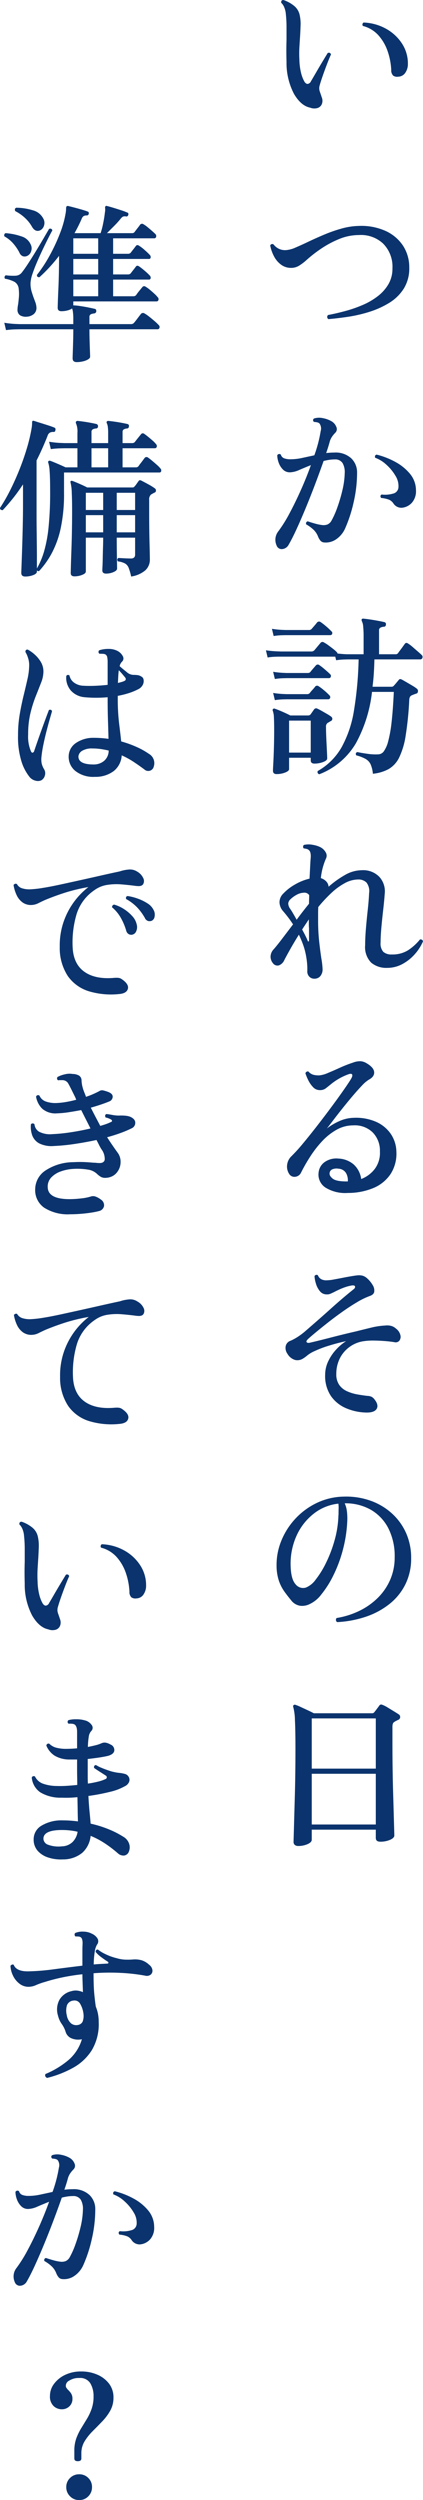
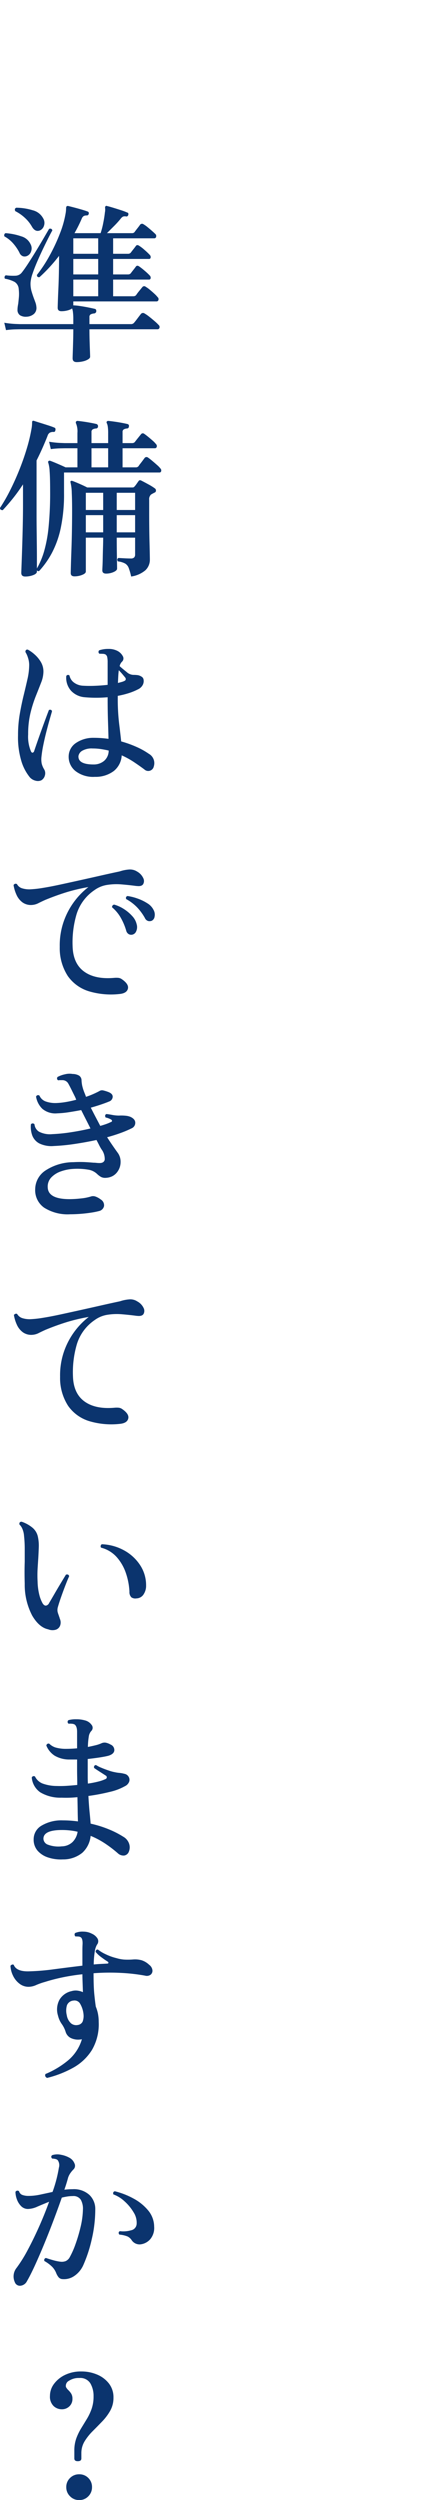
<svg xmlns="http://www.w3.org/2000/svg" width="98.56" height="581.6" viewBox="0 0 98.56 581.6">
  <g id="グループ_12124" data-name="グループ 12124" transform="translate(-1770.92 -781.8)">
-     <path id="パス_7420" data-name="パス 7420" d="M-7.84-2.16q-2.12-.44-3.74-3.2a15.469,15.469,0,0,1-1.74-7.44q-.04-1.4-.04-2.66t.04-2.42v-3.08a27.52,27.52,0,0,0-.16-2.96,5.036,5.036,0,0,0-.38-1.6,3.016,3.016,0,0,0-.7-1.04q-.08-.64.52-.64a7.964,7.964,0,0,1,2.46,1.34,3.746,3.746,0,0,1,1.34,2.22,9.52,9.52,0,0,1,.2,2.32q-.04,1.2-.12,2.6-.08,1.16-.16,2.5a26.978,26.978,0,0,0,0,2.94,13.958,13.958,0,0,0,.44,3.24,7.743,7.743,0,0,0,.76,1.88q.36.52.76.48a1.013,1.013,0,0,0,.72-.6q.48-.8,1.22-2.08t1.5-2.54q.76-1.26,1.2-1.98.6-.2.76.36-.32.68-.84,2.02T-4.82-9.74q-.5,1.42-.78,2.42a2.384,2.384,0,0,0-.06,1.08,6.207,6.207,0,0,0,.26.8,2.836,2.836,0,0,0,.12.36,2.28,2.28,0,0,1,.12.4,2.146,2.146,0,0,1,.12,1.56A1.619,1.619,0,0,1-6-2.1,2.669,2.669,0,0,1-7.84-2.16Zm20.56-7.2a1.618,1.618,0,0,1-1.18-.24,1.7,1.7,0,0,1-.46-1.32,15.662,15.662,0,0,0-.86-4.42A10.773,10.773,0,0,0,8.08-19a7.288,7.288,0,0,0-3.6-2.16.484.484,0,0,1-.1-.44.559.559,0,0,1,.26-.36,11.6,11.6,0,0,1,5.14,1.4,10.446,10.446,0,0,1,3.76,3.42,8.456,8.456,0,0,1,1.42,4.78,3.555,3.555,0,0,1-.52,1.96A2.032,2.032,0,0,1,12.72-9.36ZM-3.56,47.04a.6.6,0,0,1-.08-.96q1.92-.36,4-.92a30.12,30.12,0,0,0,4.04-1.4,16.22,16.22,0,0,0,3.52-2.04,9.754,9.754,0,0,0,2.5-2.8,7.128,7.128,0,0,0,.94-3.68A7.621,7.621,0,0,0,9.2,29.48a7.526,7.526,0,0,0-5.64-2,12.1,12.1,0,0,0-4.7.96,23.185,23.185,0,0,0-4.22,2.28A30.682,30.682,0,0,0-8.6,33.24a11.935,11.935,0,0,1-1.88,1.42,3.545,3.545,0,0,1-1.8.46,3.821,3.821,0,0,1-2.3-.74,5.568,5.568,0,0,1-1.66-1.96,8.89,8.89,0,0,1-.88-2.5.5.5,0,0,1,.8-.24,3.322,3.322,0,0,0,3.12,1.28,6.706,6.706,0,0,0,2.04-.6q1.32-.56,3.04-1.38t3.68-1.64A33.475,33.475,0,0,1-.46,25.96a15.969,15.969,0,0,1,3.94-.6,13.77,13.77,0,0,1,6.36,1.2,9.617,9.617,0,0,1,4.04,3.48,9.185,9.185,0,0,1,1.4,5.04,8.864,8.864,0,0,1-1.3,4.9,10.512,10.512,0,0,1-3.44,3.32,20.752,20.752,0,0,1-4.66,2.08,32.87,32.87,0,0,1-5,1.14Q-1.6,46.88-3.56,47.04ZM-15.64,99.68a3.188,3.188,0,0,1,.44-3.32,32.261,32.261,0,0,0,2.6-4.18q1.36-2.54,2.66-5.46T-7.64,81q-1.48.6-2.74,1.14a5.639,5.639,0,0,1-2.14.54A2.217,2.217,0,0,1-14.18,82a4.29,4.29,0,0,1-.98-1.6,5.157,5.157,0,0,1-.32-1.68.523.523,0,0,1,.84-.16,1.266,1.266,0,0,0,.78.86,4.157,4.157,0,0,0,1.46.22,12.793,12.793,0,0,0,2.68-.3l2.88-.62a31.278,31.278,0,0,0,1.48-5.64,2.026,2.026,0,0,0-.28-1.76,1.147,1.147,0,0,0-.6-.28,3.559,3.559,0,0,0-.68-.08q-.44-.44,0-.8a3.937,3.937,0,0,1,2.1-.08,6.263,6.263,0,0,1,1.98.72,2.587,2.587,0,0,1,1.12,1.3,1.189,1.189,0,0,1-.24,1.38,6.312,6.312,0,0,0-.72.86,4.321,4.321,0,0,0-.52,1.02q-.16.6-.38,1.32t-.5,1.52a15.466,15.466,0,0,1,1.92-.12,5.354,5.354,0,0,1,3.92,1.34,4.5,4.5,0,0,1,1.36,3.34,30.635,30.635,0,0,1-.8,6.88A32.149,32.149,0,0,1,.36,95.68a5.987,5.987,0,0,1-2.12,2.58A4.227,4.227,0,0,1-4.48,99a1.288,1.288,0,0,1-.92-.4A3.687,3.687,0,0,1-6,97.56a4.408,4.408,0,0,0-.94-1.44A8.427,8.427,0,0,0-8.72,94.8a.485.485,0,0,1,.36-.72q.68.24,1.68.52a10.714,10.714,0,0,0,1.8.36,2.6,2.6,0,0,0,1.12-.16,2.063,2.063,0,0,0,.96-.96,19.732,19.732,0,0,0,1.32-3,36.165,36.165,0,0,0,1.18-4,19.127,19.127,0,0,0,.54-3.96,4.289,4.289,0,0,0-.48-2.32,2,2,0,0,0-1.88-.88,8.28,8.28,0,0,0-1.28.1q-.64.1-1.28.26-.84,2.4-1.88,5.16t-2.16,5.48q-1.12,2.72-2.18,5.04t-1.9,3.76a1.91,1.91,0,0,1-1.52,1.06A1.26,1.26,0,0,1-15.64,99.68ZM13.6,90.92a2.217,2.217,0,0,1-2.04-1.04,2.44,2.44,0,0,0-.96-.82,6.836,6.836,0,0,0-1.88-.42q-.36-.52.12-.8a6.549,6.549,0,0,0,2.62-.2,1.6,1.6,0,0,0,1.3-1.48,4.456,4.456,0,0,0-.7-2.68,10.855,10.855,0,0,0-2.1-2.56,7.853,7.853,0,0,0-2.64-1.64q-.16-.6.36-.72a17.938,17.938,0,0,1,4.36,1.7,11.46,11.46,0,0,1,3.42,2.78,5.961,5.961,0,0,1,1.38,3.76,4.075,4.075,0,0,1-.9,2.9A3.571,3.571,0,0,1,13.6,90.92Zm-19.28,62a.526.526,0,0,1-.36-.76,14.692,14.692,0,0,0,5.56-5.54,26.256,26.256,0,0,0,2.88-8.56A84.613,84.613,0,0,0,3.48,126.2H1l-.86.02a14.857,14.857,0,0,0-1.9.18l-.2-.84h-13.1q-.54,0-1.28.04a10.606,10.606,0,0,0-1.38.16l-.4-1.68a24.076,24.076,0,0,0,2.48.24l1.08.04h7.04a.926.926,0,0,0,.68-.28l.72-.86.72-.86a.58.58,0,0,1,.84-.08,7.366,7.366,0,0,1,1,.64q.6.44,1.16.88a5.944,5.944,0,0,1,.8.72.461.461,0,0,1,.16.32q.48.04,1.14.1T1,125H4.64v-3.96a23.921,23.921,0,0,0-.1-2.52,3.173,3.173,0,0,0-.3-1.2.621.621,0,0,1-.04-.48.489.489,0,0,1,.44-.12q.48.04,1.44.18t1.92.32q.96.18,1.44.3a.474.474,0,0,1,.4.6.466.466,0,0,1-.52.48,2.25,2.25,0,0,0-.74.2.673.673,0,0,0-.34.68V125h3.8a.673.673,0,0,0,.64-.28q.16-.24.48-.66t.62-.84q.3-.42.42-.58.32-.52.88-.08a7.739,7.739,0,0,1,1.02.78l1.22,1.06q.6.52.84.76a.6.6,0,0,1,.18.68.48.48,0,0,1-.46.36H7.16q-.04,1.68-.14,3.26t-.3,3.1H11.2a.606.606,0,0,0,.48-.24q.2-.2.58-.66l.58-.7q.24-.32.68-.08.32.16,1.04.58t1.46.86a7.7,7.7,0,0,1,1.06.72.659.659,0,0,1,.22.64.514.514,0,0,1-.38.48,6.012,6.012,0,0,0-.58.2l-.5.2a1.068,1.068,0,0,0-.4.36,1.68,1.68,0,0,0-.16.68,75.407,75.407,0,0,1-.84,8.34,17.8,17.8,0,0,1-1.52,5.1,6.28,6.28,0,0,1-2.46,2.68A9.613,9.613,0,0,1,6.8,152.8a6.989,6.989,0,0,0-.54-2.22,2.856,2.856,0,0,0-1.18-1.24,9.069,9.069,0,0,0-2.16-.82q-.28-.56.24-.76a1.094,1.094,0,0,1,.24.04q.76.16,2.16.36a12.536,12.536,0,0,0,2.6.12,1.669,1.669,0,0,0,1.22-.74,7.172,7.172,0,0,0,1-2.34,29.573,29.573,0,0,0,.78-4.42q.32-2.78.52-7.02H6.6a32.393,32.393,0,0,1-3.76,11.96A16.924,16.924,0,0,1-5.68,152.92Zm-9.96-.04q-.84,0-.84-.8,0-.28.08-1.74t.14-3.56q.06-2.1.06-4.22,0-1.72-.06-2.84a4.829,4.829,0,0,0-.26-1.56.351.351,0,0,1,.08-.44.37.37,0,0,1,.44-.04q.6.2,1.7.68t1.86.88h4.16a.767.767,0,0,0,.56-.24l.84-1.2a.607.607,0,0,1,.8-.12q.36.16.96.5t1.22.7a10.121,10.121,0,0,1,.94.6.692.692,0,0,1,.32.56.594.594,0,0,1-.4.52q-.2.12-.36.22t-.32.18a1.029,1.029,0,0,0-.4.96q0,.72.04,1.84t.1,2.28q.06,1.16.1,2.06t.04,1.14q0,.48-.96.84a5.649,5.649,0,0,1-2,.36q-.88,0-.88-.76v-.6h-5.04v2.64q0,.44-.92.8A5.441,5.441,0,0,1-15.64,152.88Zm2.92-5h5.04v-7.44h-5.04Zm-3.6-27.12-.4-1.68a20.273,20.273,0,0,0,2.2.24l.92.04h5.48a.787.787,0,0,0,.64-.24q.24-.28.66-.76t.62-.76a.622.622,0,0,1,.84-.08,14.845,14.845,0,0,1,1.26.98,13.7,13.7,0,0,1,1.22,1.14.516.516,0,0,1,.2.6.44.44,0,0,1-.44.32H-13.6l-.84.02A14.792,14.792,0,0,0-16.32,120.76Zm.28,10-.4-1.68a20.275,20.275,0,0,0,2.2.24l.92.04H-8.4a.787.787,0,0,0,.64-.24q.2-.28.62-.76t.66-.76a.575.575,0,0,1,.8-.08,14.9,14.9,0,0,1,1.28,1q.8.68,1.24,1.12a.534.534,0,0,1,.16.6.44.44,0,0,1-.44.32h-9.88l-.84.02A14.8,14.8,0,0,0-16.04,130.76Zm0,4.92-.4-1.68a20.275,20.275,0,0,0,2.2.24l.92.04h4.76a.787.787,0,0,0,.64-.24,8.8,8.8,0,0,1,.64-.76,8.806,8.806,0,0,0,.64-.76.575.575,0,0,1,.8-.08,11.442,11.442,0,0,1,1.32,1,13.565,13.565,0,0,1,1.2,1.12.534.534,0,0,1,.16.6.44.44,0,0,1-.44.32h-9.72l-.84.02A14.8,14.8,0,0,0-16.04,135.68Zm9.24,64.8A1.612,1.612,0,0,1-8.02,200a1.718,1.718,0,0,1-.46-1.24,15.346,15.346,0,0,0-.1-2.34A20.013,20.013,0,0,0-9,194.08a16.309,16.309,0,0,0-.62-1.94q-.38-.98-.82-1.9-1.08,1.72-1.96,3.28t-1.44,2.64a2.221,2.221,0,0,1-1.26,1.22,1.283,1.283,0,0,1-1.38-.5,2.384,2.384,0,0,1-.56-1.56,2.562,2.562,0,0,1,.76-1.72q.8-.92,1.94-2.42l2.54-3.34q-.6-.92-1.2-1.7t-1.16-1.42a3.276,3.276,0,0,1-.8-2,2.837,2.837,0,0,1,.92-2.08,11.524,11.524,0,0,1,2.7-2.08,12.31,12.31,0,0,1,3.38-1.36q.08-1.52.14-2.7t.1-1.78q.2-1.68-.4-2.16a1.1,1.1,0,0,0-.54-.28,6.289,6.289,0,0,0-.66-.12.575.575,0,0,1-.14-.42.6.6,0,0,1,.18-.38,4.809,4.809,0,0,1,2.1-.02,6.08,6.08,0,0,1,1.82.58,3.069,3.069,0,0,1,1.16,1.14,1.515,1.515,0,0,1,.04,1.54,15.124,15.124,0,0,0-1.16,4.48,2.849,2.849,0,0,1,1.26.78,1.923,1.923,0,0,1,.54,1.22,22.937,22.937,0,0,1,3.84-2.74,7.948,7.948,0,0,1,3.92-1.1,5.228,5.228,0,0,1,4.1,1.58,5,5,0,0,1,1.22,3.94q-.12,1.68-.36,3.76t-.42,4.08q-.18,2-.18,3.48a2.9,2.9,0,0,0,.64,2.16,2.847,2.847,0,0,0,2,.6,6.8,6.8,0,0,0,3.76-.98,11.857,11.857,0,0,0,2.76-2.5.55.55,0,0,1,.72.44,10.943,10.943,0,0,1-1.88,2.94,10.4,10.4,0,0,1-2.9,2.32,7.394,7.394,0,0,1-3.58.9,5.461,5.461,0,0,1-3.72-1.22A5.141,5.141,0,0,1,5,192.68q0-1.72.18-3.86t.42-4.3q.24-2.16.32-3.96a3.217,3.217,0,0,0-.62-2.46,2.622,2.622,0,0,0-1.94-.7,6.57,6.57,0,0,0-3.12.86,15.09,15.09,0,0,0-3.14,2.3,33.916,33.916,0,0,0-3.02,3.24q-.04.76-.04,1.54v1.62a44.619,44.619,0,0,0,.26,4.96q.26,2.32.52,3.98a17.706,17.706,0,0,1,.26,2.3,2.409,2.409,0,0,1-.54,1.7A1.757,1.757,0,0,1-6.8,200.48Zm-4.16-13.72q1.32-1.8,2.88-3.72,0-.52.02-1t.02-1a1.334,1.334,0,0,0-1.32-.56,3.727,3.727,0,0,0-1.68.52,6.421,6.421,0,0,0-1.36,1,1.483,1.483,0,0,0-.52,1.02,2.278,2.278,0,0,0,.44,1.18q.28.4.68,1.08T-10.96,186.76Zm2.56,4.84q.08.28.2.22t.12-.3v-2.76q-.04-.48-.04-.96v-1.12l-.8,1.2q-.4.6-.76,1.16.44.8.78,1.48T-8.4,191.6ZM.96,250.32a8.72,8.72,0,0,1-5.22-1.26,3.6,3.6,0,0,1-1.58-3.54,3.365,3.365,0,0,1,1.4-2.38,4.73,4.73,0,0,1,3.24-.82,5.827,5.827,0,0,1,3.54,1.38,5.559,5.559,0,0,1,1.74,3.38,7.216,7.216,0,0,0,3.14-2.32,6.224,6.224,0,0,0,1.22-4.08,6.058,6.058,0,0,0-1.66-4.42,5.931,5.931,0,0,0-4.54-1.66,7.851,7.851,0,0,0-3.9,1.02A13.878,13.878,0,0,0-5,238.26a24.908,24.908,0,0,0-2.76,3.54,39.567,39.567,0,0,0-2.16,3.76,1.7,1.7,0,0,1-1.36,1,1.443,1.443,0,0,1-1.48-.76,3.111,3.111,0,0,1-.4-2.16,3.244,3.244,0,0,1,.96-1.84,38.618,38.618,0,0,0,2.74-3.02q1.58-1.9,3.32-4.14t3.34-4.4q1.6-2.16,2.8-3.88t1.68-2.52q.44-.72.3-1.04t-.78-.12a13.882,13.882,0,0,0-4.24,2.4q-.64.52-1.16.92a2.17,2.17,0,0,1-1.36.4,2.132,2.132,0,0,1-1.6-.72,6.38,6.38,0,0,1-1.12-1.64,12.163,12.163,0,0,1-.64-1.56.638.638,0,0,1,.28-.36.506.506,0,0,1,.44-.04,2.272,2.272,0,0,0,1.12.74,4.659,4.659,0,0,0,1.48.14,6.629,6.629,0,0,0,1.94-.56q1.26-.52,2.8-1.22A28.721,28.721,0,0,1,2.16,220a4.469,4.469,0,0,1,1.86-.32,3.19,3.19,0,0,1,1.34.48q1.64.96,1.74,2.02t-1.22,1.78a7.547,7.547,0,0,0-1.62,1.38q-1.02,1.06-2.22,2.48t-2.38,2.9q-1.18,1.48-2.12,2.72t-1.46,1.88a14.269,14.269,0,0,1,2.88-1.7,8.586,8.586,0,0,1,3.36-.78,11.706,11.706,0,0,1,5.2.92,8.168,8.168,0,0,1,3.44,2.8,7.626,7.626,0,0,1,1.32,4.16,8.725,8.725,0,0,1-1.34,5.18,8.94,8.94,0,0,1-3.98,3.26A15.324,15.324,0,0,1,.96,250.32Zm0-2.68a3.383,3.383,0,0,0-.4-1.92,2.152,2.152,0,0,0-1.76-1.04,2.586,2.586,0,0,0-1.44.14,1.051,1.051,0,0,0-.64.86q-.12.64.74,1.32T.96,247.64ZM5.08,301.4a12.518,12.518,0,0,1-4.52-1,8.2,8.2,0,0,1-3.52-2.82,8.3,8.3,0,0,1-1.36-4.94,7.3,7.3,0,0,1,.68-3.08,10.714,10.714,0,0,1,1.8-2.72,11.352,11.352,0,0,1,2.4-2.04q-1.92.4-3.98,1.04a24.727,24.727,0,0,0-3.38,1.28,7.491,7.491,0,0,0-1.68,1,7.284,7.284,0,0,1-1.12.8,2.389,2.389,0,0,1-1.7.26,3.1,3.1,0,0,1-1.82-1.46,2.316,2.316,0,0,1-.4-1.74,1.705,1.705,0,0,1,1.2-1.3,12.125,12.125,0,0,0,1.48-.8A16.079,16.079,0,0,0-9,282.52q1.2-1.04,2.78-2.42t3.18-2.82q1.6-1.44,3.02-2.64t2.34-1.92q.4-.32.32-.64t-.72-.24a9.468,9.468,0,0,0-1.58.4,16.164,16.164,0,0,0-1.74.72q-.16.08-.3.14a1.614,1.614,0,0,0-.26.14q-.56.28-1.06.5a1.9,1.9,0,0,1-.94.18,1.971,1.971,0,0,1-1.58-.74,4.838,4.838,0,0,1-.92-1.74,7.637,7.637,0,0,1-.34-1.76.537.537,0,0,1,.36-.3.484.484,0,0,1,.44.1,1.683,1.683,0,0,0,.84.94,2.545,2.545,0,0,0,1.24.22,9.415,9.415,0,0,0,1.56-.18q1-.18,2.12-.4t2.08-.38q.96-.16,1.44-.2a3.661,3.661,0,0,1,1.1.08,2.744,2.744,0,0,1,1.1.64,6.33,6.33,0,0,1,1.28,1.56,2.317,2.317,0,0,1,.36,1.54Q7,274,6,274.32a17.542,17.542,0,0,0-2.96,1.46Q1.32,276.8-.5,278.1t-3.46,2.6Q-5.6,282-6.8,283t-1.6,1.4q-.4.4-.22.64t.74.12q2.08-.48,5.02-1.24t5.74-1.4q1.76-.44,3.48-.86a17.732,17.732,0,0,1,3.32-.5,3.7,3.7,0,0,1,1.5.12,3.013,3.013,0,0,1,1.06.64,2.65,2.65,0,0,1,.98,1.5,1.514,1.514,0,0,1-.24,1.26,1.122,1.122,0,0,1-1.14.36q-.92-.16-2.18-.26t-2.56-.12a14.752,14.752,0,0,0-2.38.14,7.272,7.272,0,0,0-3.06,1.14,7.394,7.394,0,0,0-2.4,2.56,8.013,8.013,0,0,0-.98,3.94,4.252,4.252,0,0,0,.7,2.56A4.456,4.456,0,0,0,.8,296.46a10.089,10.089,0,0,0,2.36.72q1.24.22,2.28.34a2.907,2.907,0,0,1,1.02.2,2.131,2.131,0,0,1,.7.6q1.08,1.36.5,2.26T5.08,301.4Zm-6.6,48.76a.626.626,0,0,1-.12-.96,19.032,19.032,0,0,0,5.16-1.6,16.1,16.1,0,0,0,4.32-2.98,13.5,13.5,0,0,0,2.96-4.24,12.956,12.956,0,0,0,1.08-5.34,14.275,14.275,0,0,0-1.46-6.68,10.5,10.5,0,0,0-4.06-4.32,11.909,11.909,0,0,0-6.12-1.52,6.376,6.376,0,0,1,.52,1.92,13.963,13.963,0,0,1,.08,2.12,31.453,31.453,0,0,1-1.06,6.9,31.3,31.3,0,0,1-2.24,5.94,23.053,23.053,0,0,1-2.78,4.36,7.2,7.2,0,0,1-2.68,2.2,3.921,3.921,0,0,1-2.2.4,3.293,3.293,0,0,1-2.16-1.32q-.8-.96-1.56-2.02a9.835,9.835,0,0,1-1.26-2.48,11.288,11.288,0,0,1-.54-3.5,14.778,14.778,0,0,1,1.12-5.84,16.786,16.786,0,0,1,3.28-5.12,16.483,16.483,0,0,1,5-3.66,15.187,15.187,0,0,1,6.28-1.46,17.028,17.028,0,0,1,6.18.94,14.715,14.715,0,0,1,5,2.96,13.615,13.615,0,0,1,3.32,4.58,14.152,14.152,0,0,1,1.18,5.84,13.488,13.488,0,0,1-1.32,6.04,13.446,13.446,0,0,1-3.68,4.58,18.084,18.084,0,0,1-5.48,2.98A24.723,24.723,0,0,1-1.52,350.16Zm-7.28-8.04a5.263,5.263,0,0,0,2.28-1.86,21.246,21.246,0,0,0,2.4-3.88,30.493,30.493,0,0,0,1.96-5.12,23.8,23.8,0,0,0,.92-5.58,3.445,3.445,0,0,1,.02-.38,3.086,3.086,0,0,0,.02-.34q0-.68.02-1.26a5.894,5.894,0,0,0-.06-1.1,11.179,11.179,0,0,0-5.8,2.38,13.577,13.577,0,0,0-3.98,5.16,15.822,15.822,0,0,0-1.34,6.94q.08,3.08,1.14,4.26A2.222,2.222,0,0,0-8.8,342.12Zm-1.84,60.12a1.147,1.147,0,0,1-.74-.24.867.867,0,0,1-.3-.72q0-.2.04-1.56t.1-3.56q.06-2.2.14-4.94t.12-5.7q.04-2.96.04-5.84,0-4.36-.12-6.7a12.759,12.759,0,0,0-.4-3.1.362.362,0,0,1,.08-.4.418.418,0,0,1,.44-.08,9.95,9.95,0,0,1,1.18.48l1.64.76q.86.4,1.46.72H6.56a.63.63,0,0,0,.6-.28q.2-.24.56-.72t.56-.76q.28-.44.84-.16a6.97,6.97,0,0,1,1.16.6l1.44.88q.72.44,1.08.68a.721.721,0,0,1-.16,1.32l-.4.2a2.634,2.634,0,0,0-.4.24.823.823,0,0,0-.38.42,2.459,2.459,0,0,0-.1.82v3.6q0,2.92.04,5.92t.12,5.72q.08,2.72.14,4.9t.1,3.52q.04,1.34.04,1.54,0,.56-.98,1a5.574,5.574,0,0,1-2.3.44q-1.04,0-1.04-.88v-1.92H-7.44v2.36q0,.56-.96,1A5.329,5.329,0,0,1-10.64,402.24Zm3.2-5H7.48v-11.8H-7.44Zm0-13H7.48V372.56H-7.44Z" transform="translate(1851 809)" fill="#0b346e" />
    <path id="パス_7421" data-name="パス 7421" d="M-1.2,3.04q-.96,0-.96-.88,0-.28.04-1.42t.08-2.6Q-2-3.32-2-4.56V-4.6H-14.44l-1.04.02a18.776,18.776,0,0,0-2.2.18l-.4-1.72a21.233,21.233,0,0,0,2.54.28l1.06.04H-2V-7a12.354,12.354,0,0,0-.08-1.54,3.667,3.667,0,0,0-.2-.9,3.412,3.412,0,0,1-1.08.46,5.448,5.448,0,0,1-1.4.18q-.88,0-.88-.8,0-.24.04-1.44T-5.48-14q.08-1.76.12-3.72t.04-3.72v-.24q-1.04,1.36-2.2,2.62t-2.36,2.34q-.6.08-.6-.52a32.076,32.076,0,0,0,2.96-4.5,41.532,41.532,0,0,0,2.4-5.14A23.166,23.166,0,0,0-3.8-31.52a6.662,6.662,0,0,0,.1-.76q.02-.32.02-.6.08-.32.16-.36h.04a.364.364,0,0,1,.28-.04q.52.12,1.44.36t1.8.5q.88.26,1.28.42a.4.4,0,0,1,.28.52.445.445,0,0,1-.48.4,1.579,1.579,0,0,0-.66.12,1.25,1.25,0,0,0-.5.64,32.891,32.891,0,0,1-1.68,3.36H4.36a18.114,18.114,0,0,0,.6-2.3q.28-1.38.4-2.5a3.267,3.267,0,0,0,.04-1.12.489.489,0,0,1,.12-.36.274.274,0,0,1,.32-.04q.52.12,1.44.4t1.84.58a13.813,13.813,0,0,1,1.44.54.318.318,0,0,1,.26.22.429.429,0,0,1-.02.34.424.424,0,0,1-.48.36,1.378,1.378,0,0,0-.72.02,1.626,1.626,0,0,0-.56.5,21.924,21.924,0,0,1-1.54,1.7L5.84-26.96h5.84a.7.7,0,0,0,.64-.32q.2-.28.64-.84t.6-.8A.58.58,0,0,1,14.4-29a6.581,6.581,0,0,1,.9.64q.54.44,1.04.88t.78.72a.619.619,0,0,1,.18.64.418.418,0,0,1-.42.36H7.28v3.6h3.48a.8.8,0,0,0,.64-.28q.2-.28.6-.78t.56-.74q.28-.4.76-.08a9.271,9.271,0,0,1,1.3,1,16.037,16.037,0,0,1,1.22,1.16.693.693,0,0,1,.18.6.351.351,0,0,1-.38.32H7.28v3.6h3.48a.8.8,0,0,0,.64-.28q.2-.28.6-.78t.56-.74q.28-.4.76-.08a14.982,14.982,0,0,1,1.3,1.02,14.113,14.113,0,0,1,1.22,1.14.693.693,0,0,1,.18.6.351.351,0,0,1-.38.32H7.28v3.88H12a.8.8,0,0,0,.64-.28,10.867,10.867,0,0,1,.72-.96q.52-.64.72-.88a.537.537,0,0,1,.8-.08,6.652,6.652,0,0,1,.92.66q.56.46,1.08.94a6.444,6.444,0,0,1,.76.8.608.608,0,0,1,.2.66.443.443,0,0,1-.44.34H-2v.92h.04a11.394,11.394,0,0,1,1.46.14q.98.14,1.98.34t1.48.32q.4.04.4.56a.548.548,0,0,1-.52.52,2.119,2.119,0,0,0-.76.2.645.645,0,0,0-.32.64V-5.8H11.4a.888.888,0,0,0,.76-.32q.28-.32.82-1.04t.74-.96a.625.625,0,0,1,.88-.16,8.363,8.363,0,0,1,1.1.76q.66.52,1.28,1.06a9.967,9.967,0,0,1,.9.86.608.608,0,0,1,.2.66.443.443,0,0,1-.44.34H1.76v.08q0,1.28.04,2.62T1.88.46q.04,1.02.04,1.34t-.5.62A4.086,4.086,0,0,1,.2,2.88,6.446,6.446,0,0,1-1.2,3.04ZM-12.88-7.52a2.57,2.57,0,0,1-1.54-.34A1.48,1.48,0,0,1-15-9.2a4.852,4.852,0,0,1,.04-.6q.04-.32.12-.72.08-.68.16-1.54a9.208,9.208,0,0,0-.04-1.9,2.092,2.092,0,0,0-.96-1.66,7.432,7.432,0,0,0-2.24-.74.529.529,0,0,1-.08-.48.485.485,0,0,1,.28-.32,12.538,12.538,0,0,0,2.26.1A1.9,1.9,0,0,0-14-17.8q.64-.8,1.56-2.22t1.88-3q.96-1.58,1.74-2.92t1.18-2.02q.6-.2.76.36-.28.48-.86,1.62t-1.28,2.6q-.7,1.46-1.36,2.98t-1.1,2.82a8.217,8.217,0,0,0-.48,2.1,6.263,6.263,0,0,0,.22,2q.26.88.54,1.64.2.52.38,1.02A3.877,3.877,0,0,1-10.6-9.8a1.867,1.867,0,0,1-.56,1.62A2.786,2.786,0,0,1-12.88-7.52ZM-2-12.28H3.8v-3.88H-2Zm0-5.08H3.8v-3.6H-2Zm0-4.8H3.8v-3.6H-2ZM-9.76-27.6q-1.08.44-1.84-.8a8.41,8.41,0,0,0-1.68-2.12,9.677,9.677,0,0,0-2.24-1.56q-.28-.6.24-.8a13.47,13.47,0,0,1,3.84.6,3.788,3.788,0,0,1,2.4,1.84,2.053,2.053,0,0,1,.2,1.78A1.726,1.726,0,0,1-9.76-27.6Zm-3.04,5.96a1.389,1.389,0,0,1-.98.04,1.476,1.476,0,0,1-.78-.84,10.651,10.651,0,0,0-1.46-2.14,7.458,7.458,0,0,0-2.02-1.62.552.552,0,0,1-.02-.48.417.417,0,0,1,.3-.28,14.316,14.316,0,0,1,3.64.74,3.389,3.389,0,0,1,2.16,1.82,2.019,2.019,0,0,1,.12,1.7A1.7,1.7,0,0,1-12.8-21.64Zm-.4,74.56q-.92,0-.92-.84,0-.16.04-1.24t.1-2.78q.06-1.7.12-3.74t.1-4.12q.04-2.08.04-3.92v-4.8q-1.12,1.72-2.3,3.2t-2.42,2.8q-.64,0-.64-.52a39.348,39.348,0,0,0,2.36-4.1q1.16-2.3,2.16-4.8t1.74-4.98a38.39,38.39,0,0,0,1.1-4.64,7.95,7.95,0,0,0,.1-.82q.02-.34.02-.58,0-.48.48-.32t1.38.44q.9.28,1.84.58t1.5.54q.32.12.24.56-.08.52-.48.44a1.707,1.707,0,0,0-.84.18A1.309,1.309,0,0,0-8,20.2q-1.2,3.04-2.56,5.72v12.7q0,1.5.02,3.3l.04,3.6q.02,1.8.02,3.26v2.26a18.412,18.412,0,0,0,1.68-4A32.03,32.03,0,0,0-7.76,41.4a80.186,80.186,0,0,0,.36-8.32q0-3.2-.12-4.68a7.754,7.754,0,0,0-.32-1.96.331.331,0,0,1,.04-.36A.418.418,0,0,1-7.36,26q.56.2,1.68.68t1.88.84h2.76V23.08H-4l-1.02.02a19.824,19.824,0,0,0-2.22.18l-.4-1.72a21.227,21.227,0,0,0,2.56.28l1.08.04h2.96V19.52a4.864,4.864,0,0,0-.32-2.2.433.433,0,0,1,0-.44.4.4,0,0,1,.4-.16q.48.04,1.32.16t1.7.28q.86.16,1.34.28a.524.524,0,0,1,.36.56.466.466,0,0,1-.52.48,1.869,1.869,0,0,0-.7.2.657.657,0,0,0-.3.64v2.56H6.12V19.52a10.088,10.088,0,0,0-.08-1.42,2.791,2.791,0,0,0-.2-.78q-.16-.28-.04-.44a.4.4,0,0,1,.4-.16q.48.04,1.34.16t1.72.28q.86.16,1.34.28a.439.439,0,0,1,.36.56q-.04.48-.48.48a1.869,1.869,0,0,0-.7.2.657.657,0,0,0-.3.64v2.56h2.24a.8.8,0,0,0,.64-.28q.2-.28.7-.9t.7-.86a.515.515,0,0,1,.76-.12q.36.24.9.68t1.06.9a5.673,5.673,0,0,1,.76.78.656.656,0,0,1,.2.68.44.44,0,0,1-.44.32H9.48v4.44h3.04a.778.778,0,0,0,.68-.28,6.184,6.184,0,0,1,.42-.58q.3-.38.58-.76t.4-.54a.557.557,0,0,1,.8-.12,12.12,12.12,0,0,1,.96.74q.6.5,1.16,1a5.5,5.5,0,0,1,.76.78.632.632,0,0,1,.2.62.384.384,0,0,1-.4.34H-4.16v4.8a37.758,37.758,0,0,1-.76,8.1A22.291,22.291,0,0,1-7,47.46a20.469,20.469,0,0,1-2.96,4.18.449.449,0,0,1-.52-.16v.24q.04.52-.84.86A5.171,5.171,0,0,1-13.2,52.92Zm24.68,0a14.343,14.343,0,0,0-.56-1.96,2.061,2.061,0,0,0-.84-1.06,4.578,4.578,0,0,0-1.68-.5q-.36-.52.12-.8.68.04,1.44.08t1.44.04a1.03,1.03,0,0,0,.78-.24.97.97,0,0,0,.22-.68V43.88H8.12q0,1.44.02,3t.04,2.72q.02,1.16.02,1.48,0,.44-.82.8a4.281,4.281,0,0,1-1.74.36q-.88,0-.88-.76,0-.16.04-.96t.06-1.96q.02-1.16.06-2.4t.04-2.28H.92v7.88q0,.44-.86.78a4.8,4.8,0,0,1-1.78.34q-.88,0-.88-.76,0-.24.04-1.72t.12-3.68q.08-2.2.12-4.6t.04-4.52q0-2.48-.08-4.18a10.814,10.814,0,0,0-.28-2.34v-.04q-.08-.24.04-.32a.331.331,0,0,1,.36-.04h.04q.56.2,1.66.68t1.78.84H11.8a.533.533,0,0,0,.44-.2,4.649,4.649,0,0,0,.48-.6q.28-.4.48-.68.24-.36.72-.08.56.28,1.58.84a12.557,12.557,0,0,1,1.54.96.593.593,0,0,1,.22.52.475.475,0,0,1-.34.44q-.16.08-.38.2t-.42.24a1.452,1.452,0,0,0-.44,1.24v3.08q0,1.72.02,3.52t.06,3.36q.04,1.56.06,2.6t.02,1.28a3.364,3.364,0,0,1-1.06,2.56A6.612,6.612,0,0,1,11.48,52.92ZM2.24,27.52H6.12V23.08H2.24ZM8.12,42.64H12.4v-4H8.12Zm0-5.2H12.4v-4H8.12Zm-7.2,5.2H4.96v-4H.92Zm0-5.2H4.96v-4H.92ZM3.04,99.52a6.734,6.734,0,0,1-4.5-1.32,4.231,4.231,0,0,1-1.62-3.52,3.788,3.788,0,0,1,1.7-3.04,7.143,7.143,0,0,1,4.14-1.2,24.3,24.3,0,0,1,3.44.24q-.04-1.76-.12-4.16T6,81.12V81A29.906,29.906,0,0,1,.64,81,4.881,4.881,0,0,1-2.5,79.52a4.521,4.521,0,0,1-1.14-3.44.455.455,0,0,1,.76-.12A2.636,2.636,0,0,0-1.82,77.6a3.792,3.792,0,0,0,2.06.72,27.629,27.629,0,0,0,2.8.02q1.52-.06,2.96-.22v-5.2a5.869,5.869,0,0,0-.1-1.26.955.955,0,0,0-.42-.62,1.422,1.422,0,0,0-.64-.14q-.44-.02-.76-.02a.516.516,0,0,1-.04-.8,6.58,6.58,0,0,1,2.16-.32,4.369,4.369,0,0,1,2.12.48,2.925,2.925,0,0,1,1.2,1.18,1.035,1.035,0,0,1-.2,1.34,2.048,2.048,0,0,0-.52,1l.16.16q.6.52,1.48,1.22A2.409,2.409,0,0,0,12,75.8a7.464,7.464,0,0,1,1,.06,2.19,2.19,0,0,1,.88.34.96.96,0,0,1,.5.74,1.936,1.936,0,0,1-.18,1.16,2.352,2.352,0,0,1-1.12,1.06,13.776,13.776,0,0,1-2.2.9,20.471,20.471,0,0,1-2.52.62v.4a49.031,49.031,0,0,0,.3,5.9q.3,2.42.5,4.3a24.951,24.951,0,0,1,3.66,1.32,16.938,16.938,0,0,1,2.78,1.56,2.482,2.482,0,0,1,1.16,2.92,1.322,1.322,0,0,1-2.2.72q-1.12-.84-2.44-1.72a19.36,19.36,0,0,0-2.84-1.56,5,5,0,0,1-1.84,3.64A6.984,6.984,0,0,1,3.04,99.52Zm-12.48.8a1.951,1.951,0,0,1-1.34.1,2.6,2.6,0,0,1-1.34-.78A11,11,0,0,1-14.06,96a19.166,19.166,0,0,1-.82-6.16,28.6,28.6,0,0,1,.4-4.9q.4-2.3.9-4.34t.9-3.82a15.117,15.117,0,0,0,.4-3.3,5.353,5.353,0,0,0-.28-1.66,5.573,5.573,0,0,0-.6-1.34q0-.64.56-.56A8.365,8.365,0,0,1-11,71.06,7.317,7.317,0,0,1-9.56,72.8a4.345,4.345,0,0,1,.6,2.28A7.1,7.1,0,0,1-9.5,77.6q-.54,1.4-1.24,3.14a29.314,29.314,0,0,0-1.24,3.94,20.856,20.856,0,0,0-.54,4.96,8.837,8.837,0,0,0,.64,3.92q.2.4.42.34a.548.548,0,0,0,.34-.38q.28-.84.74-2.16t.98-2.76q.52-1.44.98-2.68t.74-1.96q.6-.2.72.32-.2.68-.56,1.94t-.76,2.82q-.4,1.56-.72,3.14a27.056,27.056,0,0,0-.44,2.9,5.323,5.323,0,0,0,.08,1.36,4.721,4.721,0,0,0,.56,1.32,1.763,1.763,0,0,1,.18,1.44A1.84,1.84,0,0,1-9.44,100.32ZM2.88,96.64a3.713,3.713,0,0,0,2.3-.84,3.132,3.132,0,0,0,1.06-2.4q-.88-.2-1.8-.34a12.754,12.754,0,0,0-1.92-.14,4.4,4.4,0,0,0-2.46.54A1.774,1.774,0,0,0-.8,94.68Q-.92,96.68,2.88,96.64ZM8.4,77.68q.48-.12.9-.24a3.181,3.181,0,0,0,.7-.28.423.423,0,0,0,.22-.4.619.619,0,0,0-.18-.4q-.16-.2-.58-.7t-.86-.94q-.08.6-.12,1.32T8.4,77.68Zm.36,72.36a17.985,17.985,0,0,1-7.14-.64,9.342,9.342,0,0,1-4.9-3.54,11.906,11.906,0,0,1-1.88-6.78,16.927,16.927,0,0,1,.86-5.72,17.367,17.367,0,0,1,5.82-8.2,41.733,41.733,0,0,0-5.36,1.28q-2.4.76-4.72,1.72-.8.36-1.56.74a3.727,3.727,0,0,1-1.44.42,3.369,3.369,0,0,1-2.26-.58,4.408,4.408,0,0,1-1.4-1.74,8.873,8.873,0,0,1-.7-2.28.53.53,0,0,1,.8-.24,2,2,0,0,0,1.16.96,5.707,5.707,0,0,0,2.04.24,24.923,24.923,0,0,0,2.8-.32q1.76-.28,3.98-.76t4.66-1.02q2.44-.54,4.82-1.08t4.46-.98a8.863,8.863,0,0,1,2.14-.44,3.088,3.088,0,0,1,1.94.48,3.382,3.382,0,0,1,1.42,1.52,1.469,1.469,0,0,1-.02,1.4q-.36.56-1.4.44a3.308,3.308,0,0,1-.44-.04q-1.52-.2-3.22-.34a13.946,13.946,0,0,0-3.34.12,6.759,6.759,0,0,0-2.96,1.22,10.5,10.5,0,0,0-4.16,5.6,23.133,23.133,0,0,0-.92,7.48q.12,4,2.68,5.86t7.04,1.46a5.3,5.3,0,0,1,.92,0,1.723,1.723,0,0,1,.84.32q1.68,1.16,1.4,2.22T8.76,150.04Zm2.96-13.8a1.215,1.215,0,0,1-.8-.12,1.309,1.309,0,0,1-.6-.84,13.783,13.783,0,0,0-1.24-2.94,8.858,8.858,0,0,0-2.04-2.46.517.517,0,0,1,.1-.42.584.584,0,0,1,.38-.22,8.294,8.294,0,0,1,2.28,1.04,9.354,9.354,0,0,1,1.94,1.64,4.111,4.111,0,0,1,1.02,1.88,2.346,2.346,0,0,1-.12,1.68A1.271,1.271,0,0,1,11.72,136.24ZM16.28,133a1.385,1.385,0,0,1-.84.06,1.229,1.229,0,0,1-.76-.7,12.289,12.289,0,0,0-1.8-2.46,10.427,10.427,0,0,0-2.56-1.94q-.2-.56.32-.72a12.274,12.274,0,0,1,2.36.6,10.773,10.773,0,0,1,2.26,1.1,3.77,3.77,0,0,1,1.42,1.5,2.262,2.262,0,0,1,.26,1.6A1.256,1.256,0,0,1,16.28,133Zm-19,68.28a10.237,10.237,0,0,1-6.08-1.54,4.956,4.956,0,0,1-2.08-4.34,5.263,5.263,0,0,1,2.42-4.32,11.924,11.924,0,0,1,6.5-1.92,25.738,25.738,0,0,1,2.66-.02q1.1.06,1.98.14a5.987,5.987,0,0,1,.7.04,5.651,5.651,0,0,0,.66.04q1.08.04,1.28-.76a3.734,3.734,0,0,0-.76-2.44,11.185,11.185,0,0,1-.56-1q-.28-.56-.6-1.16-2.6.56-5.2.94a44.519,44.519,0,0,1-4.72.46,6.436,6.436,0,0,1-3.44-.62,3.516,3.516,0,0,1-1.62-1.88,5.935,5.935,0,0,1-.3-2.54.511.511,0,0,1,.84,0,2.268,2.268,0,0,0,1.04,1.7,5.539,5.539,0,0,0,3.08.58,39.556,39.556,0,0,0,4.36-.44q2.36-.36,4.56-.88-.52-1.04-1.06-2.1t-1.1-2.18q-1.44.28-2.88.5a22.766,22.766,0,0,1-2.72.26,4.69,4.69,0,0,1-3.46-1.06,5.1,5.1,0,0,1-1.46-2.82.5.5,0,0,1,.8-.24,2.481,2.481,0,0,0,1.52,1.38,6.718,6.718,0,0,0,2.44.34,17.3,17.3,0,0,0,2.22-.24q1.18-.2,2.38-.52a7.956,7.956,0,0,0-.36-.84l-.4-.8q-.68-1.4-1.1-2.14a1.543,1.543,0,0,0-1.38-.78h-.48a3.472,3.472,0,0,0-.48.04.493.493,0,0,1-.12-.8,6.4,6.4,0,0,1,1.68-.6,4.213,4.213,0,0,1,1.8-.08,3.054,3.054,0,0,1,1.5.38,1.326,1.326,0,0,1,.58,1.14,8.59,8.59,0,0,0,.14,1.14,10.2,10.2,0,0,0,.38,1.3q.12.32.26.66t.26.7a18.728,18.728,0,0,0,1.76-.68q.8-.36,1.32-.64a1.165,1.165,0,0,1,.9-.18,8.326,8.326,0,0,1,1.02.3q1.2.4,1.22,1.14a1.206,1.206,0,0,1-.82,1.14q-.76.32-1.88.7t-2.4.74q.56,1.12,1.12,2.18t1.08,2.06q.72-.2,1.34-.42a9.792,9.792,0,0,0,1.1-.46q.28-.08.3-.26t-.22-.34a4.3,4.3,0,0,0-1.28-.48q-.28-.6.2-.8.48.04,1.32.2a8.558,8.558,0,0,0,1.6.16,10.128,10.128,0,0,1,1.6.04,3.809,3.809,0,0,1,1.12.28q1.08.52,1.08,1.36a1.385,1.385,0,0,1-.84,1.28,25.048,25.048,0,0,1-2.6,1.1q-1.48.54-3.12.98.64,1,1.26,1.9t1.14,1.62a3.512,3.512,0,0,1,.74,2.24,3.8,3.8,0,0,1-.66,2.16,3.34,3.34,0,0,1-1.22,1.12,3.639,3.639,0,0,1-1.5.4,2.163,2.163,0,0,1-1.18-.2,4.937,4.937,0,0,1-.86-.64,3.836,3.836,0,0,0-2.14-1.06,15.306,15.306,0,0,0-3.38-.18,10.324,10.324,0,0,0-2.96.58,5.61,5.61,0,0,0-2.26,1.42A3.071,3.071,0,0,0-7.96,195q.08,2.76,5.08,2.76a24.3,24.3,0,0,0,2.62-.16,11.547,11.547,0,0,0,2.3-.44,1.674,1.674,0,0,1,1.14,0,4.536,4.536,0,0,1,1.22.68,1.567,1.567,0,0,1,.76,1.54,1.5,1.5,0,0,1-1.12,1.14,17.026,17.026,0,0,1-1.88.38q-1.16.18-2.44.28T-2.72,201.28ZM8.84,250.04a17.985,17.985,0,0,1-7.14-.64,9.342,9.342,0,0,1-4.9-3.54,11.906,11.906,0,0,1-1.88-6.78,16.927,16.927,0,0,1,.86-5.72,17.367,17.367,0,0,1,5.82-8.2,41.733,41.733,0,0,0-5.36,1.28q-2.4.76-4.72,1.72-.8.36-1.56.74a3.727,3.727,0,0,1-1.44.42,3.369,3.369,0,0,1-2.26-.58,4.408,4.408,0,0,1-1.4-1.74,8.873,8.873,0,0,1-.7-2.28.638.638,0,0,1,.36-.28.414.414,0,0,1,.4.04,2.17,2.17,0,0,0,1.2.96,5.707,5.707,0,0,0,2.04.24,24.923,24.923,0,0,0,2.8-.32q1.76-.28,3.98-.76t4.66-1.02q2.44-.54,4.82-1.08t4.46-.98a8.862,8.862,0,0,1,2.14-.44,2.931,2.931,0,0,1,1.9.48,3.351,3.351,0,0,1,1.46,1.52,1.469,1.469,0,0,1-.02,1.4q-.36.56-1.44.44a3.249,3.249,0,0,1-.4-.04q-1.52-.2-3.22-.34a13.946,13.946,0,0,0-3.34.12A6.759,6.759,0,0,0,3,225.88a10.5,10.5,0,0,0-4.16,5.6,23.133,23.133,0,0,0-.92,7.48q.12,4,2.68,5.86t7.04,1.46a5.3,5.3,0,0,1,.92,0,1.723,1.723,0,0,1,.84.32q1.68,1.16,1.4,2.22T8.84,250.04Zm-16.68,47.8q-2.12-.44-3.74-3.2a15.469,15.469,0,0,1-1.74-7.44q-.04-1.4-.04-2.66t.04-2.42v-3.08a27.52,27.52,0,0,0-.16-2.96,5.036,5.036,0,0,0-.38-1.6,3.015,3.015,0,0,0-.7-1.04q-.08-.64.52-.64a7.964,7.964,0,0,1,2.46,1.34,3.746,3.746,0,0,1,1.34,2.22,9.52,9.52,0,0,1,.2,2.32q-.04,1.2-.12,2.6-.08,1.16-.16,2.5a26.978,26.978,0,0,0,0,2.94,13.957,13.957,0,0,0,.44,3.24,7.742,7.742,0,0,0,.76,1.88q.36.52.76.48a1.013,1.013,0,0,0,.72-.6q.48-.8,1.22-2.08t1.5-2.54q.76-1.26,1.2-1.98.6-.2.76.36-.32.68-.84,2.02t-1.02,2.76q-.5,1.42-.78,2.42a2.384,2.384,0,0,0-.06,1.08,6.207,6.207,0,0,0,.26.8,2.837,2.837,0,0,0,.12.36,2.28,2.28,0,0,1,.12.4,2.146,2.146,0,0,1,.12,1.56A1.619,1.619,0,0,1-6,297.9,2.669,2.669,0,0,1-7.84,297.84Zm20.56-7.2a1.618,1.618,0,0,1-1.18-.24,1.7,1.7,0,0,1-.46-1.32,15.662,15.662,0,0,0-.86-4.42A10.773,10.773,0,0,0,8.08,281a7.288,7.288,0,0,0-3.6-2.16.484.484,0,0,1-.1-.44.559.559,0,0,1,.26-.36,11.6,11.6,0,0,1,5.14,1.4,10.446,10.446,0,0,1,3.76,3.42,8.456,8.456,0,0,1,1.42,4.78,3.555,3.555,0,0,1-.52,1.96A2.032,2.032,0,0,1,12.72,290.64ZM-4.44,351.36a9.385,9.385,0,0,1-3.4-.44,5.5,5.5,0,0,1-2.48-1.58,3.913,3.913,0,0,1-.92-2.66,3.649,3.649,0,0,1,1.88-3.2,9.021,9.021,0,0,1,4.92-1.2,25.444,25.444,0,0,1,3.52.24q-.04-1.04-.06-2.48t-.06-3.16a24.706,24.706,0,0,1-3.68.12,9.1,9.1,0,0,1-5-1.26,4.675,4.675,0,0,1-1.96-3.42.489.489,0,0,1,.76-.24,3.335,3.335,0,0,0,1.74,1.62,9.785,9.785,0,0,0,3.34.58,23.357,23.357,0,0,0,2.36-.04q1.2-.08,2.4-.2,0-.92-.02-1.9t-.02-1.9v-2.12H-3.16a6.719,6.719,0,0,1-3.2-.9,5.046,5.046,0,0,1-1.92-2.34.506.506,0,0,1,.68-.44,3.626,3.626,0,0,0,1.44.88,8.67,8.67,0,0,0,2.4.32q1.28,0,2.64-.12v-3.84q0-1.32-.6-1.72a1.578,1.578,0,0,0-.64-.16,3.213,3.213,0,0,0-.72,0,.5.5,0,0,1-.04-.84,6.315,6.315,0,0,1,1.8-.2A6.9,6.9,0,0,1,.64,319a2.709,2.709,0,0,1,1.62,1.06,1.052,1.052,0,0,1-.1,1.46,2.436,2.436,0,0,0-.56,1.32,16.981,16.981,0,0,0-.2,2.36q1-.2,1.8-.4a7.6,7.6,0,0,0,1.32-.44,1.74,1.74,0,0,1,1.02-.16,3.536,3.536,0,0,1,1.14.44A1.375,1.375,0,0,1,7.56,326q-.08.84-1.36,1.24-.76.2-2.06.4T1.36,328v4.04q0,.88.04,1.68a21.8,21.8,0,0,0,2.46-.48,8.843,8.843,0,0,0,1.62-.56.445.445,0,0,0,.04-.84q-.48-.32-1.36-.88t-1.32-.88q-.12-.6.44-.68a7.126,7.126,0,0,0,1.26.64q.86.36,1.76.66a9.271,9.271,0,0,0,1.42.38,8.184,8.184,0,0,0,1.06.16,6.235,6.235,0,0,1,1.1.2,1.435,1.435,0,0,1,.98.64,1.371,1.371,0,0,1,.18,1.14,1.9,1.9,0,0,1-1,1.1,13.047,13.047,0,0,1-3.56,1.34,46.221,46.221,0,0,1-4.96.94q.12,2.2.28,3.8t.24,2.64a25.562,25.562,0,0,1,4.28,1.34,21.226,21.226,0,0,1,3.32,1.7,2.964,2.964,0,0,1,1.34,1.56,2.611,2.611,0,0,1-.02,1.88,1.39,1.39,0,0,1-1.1.94,1.917,1.917,0,0,1-1.5-.54,28.1,28.1,0,0,0-2.9-2.22,19.439,19.439,0,0,0-3.42-1.82A6.119,6.119,0,0,1,.12,349.8,7.035,7.035,0,0,1-4.44,351.36Zm-.24-3.04a3.707,3.707,0,0,0,2.5-1A4.19,4.19,0,0,0-1,344.92a16,16,0,0,0-1.78-.3,16.836,16.836,0,0,0-1.86-.1q-4.32,0-4.32,2.04a1.535,1.535,0,0,0,1.06,1.38A6.982,6.982,0,0,0-4.68,348.32ZM-8.12,402.2q-.64-.36-.36-.92a20.673,20.673,0,0,0,5.16-3.08,10.186,10.186,0,0,0,3.32-5,.443.443,0,0,0-.14.02.443.443,0,0,1-.14.02,3.959,3.959,0,0,1-2.24-.3,2.36,2.36,0,0,1-1.28-1.5,6.306,6.306,0,0,0-.9-1.8,5.587,5.587,0,0,1-.86-1.92A4.77,4.77,0,0,1-5.22,384a4.33,4.33,0,0,1,2.82-2,3.3,3.3,0,0,1,1.34-.12,4.616,4.616,0,0,1,1.3.36Q.2,381,.16,379.88t-.04-1.8a47.55,47.55,0,0,0-4.72.74q-2.16.46-3.92,1.02a15.728,15.728,0,0,0-2.12.74,4.433,4.433,0,0,1-1.76.42,3.448,3.448,0,0,1-2.16-.74,5.078,5.078,0,0,1-1.5-1.88,5.733,5.733,0,0,1-.58-2.26.638.638,0,0,1,.36-.28.414.414,0,0,1,.4.04q.6,1.56,3.4,1.52a51.638,51.638,0,0,0,5.92-.48q3.32-.44,6.68-.84v-3.6q0-.8.04-1.44.04-1.32-.48-1.6a1.185,1.185,0,0,0-.54-.14q-.34-.02-.66-.02a.619.619,0,0,1-.18-.4.482.482,0,0,1,.14-.4,4.332,4.332,0,0,1,1.94-.32,4.294,4.294,0,0,1,1.94.48,2.936,2.936,0,0,1,1.32,1.12,1.258,1.258,0,0,1-.12,1.44A4.447,4.447,0,0,0,3,372.8a20.29,20.29,0,0,0-.24,3q.8-.08,1.58-.12l1.54-.08q.28,0,.3-.18t-.26-.34q-.64-.4-1.44-1a7.029,7.029,0,0,1-1.28-1.2q0-.56.52-.56A8.867,8.867,0,0,0,5.5,373.4a12.311,12.311,0,0,0,2.54.92,8.653,8.653,0,0,0,1.78.34,15.468,15.468,0,0,0,2.06-.02,5.8,5.8,0,0,1,2.04.18,4.6,4.6,0,0,1,1.76,1.06,1.825,1.825,0,0,1,.76,1.26,1.177,1.177,0,0,1-.42,1.04,1.518,1.518,0,0,1-1.3.22,42.873,42.873,0,0,0-5.68-.64,50.115,50.115,0,0,0-6.32.08q0,3.04.16,4.72t.36,3.04a8.718,8.718,0,0,1,.5,1.64,9.589,9.589,0,0,1,.18,1.92,11.867,11.867,0,0,1-1.58,6.54,11.987,11.987,0,0,1-4.36,4.12A24.527,24.527,0,0,1-8.12,402.2Zm7.16-12.32a1.458,1.458,0,0,0,1.12-.76,3.687,3.687,0,0,0,.24-1.44,5.991,5.991,0,0,0-.82-2.76,1.482,1.482,0,0,0-1.54-.72,1.752,1.752,0,0,0-1.52,1.1,4.376,4.376,0,0,0-.04,2.3,3.2,3.2,0,0,0,1.02,1.92A1.889,1.889,0,0,0-.96,389.88Zm-14.68,59.8a3.188,3.188,0,0,1,.44-3.32,32.261,32.261,0,0,0,2.6-4.18q1.36-2.54,2.66-5.46t2.3-5.72q-1.48.6-2.74,1.14a5.639,5.639,0,0,1-2.14.54,2.217,2.217,0,0,1-1.66-.68,4.29,4.29,0,0,1-.98-1.6,5.157,5.157,0,0,1-.32-1.68.523.523,0,0,1,.84-.16,1.266,1.266,0,0,0,.78.86,4.156,4.156,0,0,0,1.46.22,12.793,12.793,0,0,0,2.68-.3l2.88-.62a31.279,31.279,0,0,0,1.48-5.64,2.026,2.026,0,0,0-.28-1.76,1.147,1.147,0,0,0-.6-.28,3.558,3.558,0,0,0-.68-.08q-.44-.44,0-.8a3.936,3.936,0,0,1,2.1-.08,6.263,6.263,0,0,1,1.98.72,2.587,2.587,0,0,1,1.12,1.3,1.189,1.189,0,0,1-.24,1.38,6.311,6.311,0,0,0-.72.86,4.321,4.321,0,0,0-.52,1.02q-.16.6-.38,1.32t-.5,1.52a15.468,15.468,0,0,1,1.92-.12,5.354,5.354,0,0,1,3.92,1.34,4.5,4.5,0,0,1,1.36,3.34,30.635,30.635,0,0,1-.8,6.88,32.15,32.15,0,0,1-1.96,6.04,5.987,5.987,0,0,1-2.12,2.58,4.227,4.227,0,0,1-2.72.74,1.288,1.288,0,0,1-.92-.4,3.687,3.687,0,0,1-.6-1.04,4.408,4.408,0,0,0-.94-1.44,8.428,8.428,0,0,0-1.78-1.32.485.485,0,0,1,.36-.72q.68.24,1.68.52a10.711,10.711,0,0,0,1.8.36,2.6,2.6,0,0,0,1.12-.16,2.063,2.063,0,0,0,.96-.96,19.733,19.733,0,0,0,1.32-3,36.165,36.165,0,0,0,1.18-4,19.127,19.127,0,0,0,.54-3.96,4.289,4.289,0,0,0-.48-2.32,2,2,0,0,0-1.88-.88,8.278,8.278,0,0,0-1.28.1q-.64.1-1.28.26-.84,2.4-1.88,5.16t-2.16,5.48q-1.12,2.72-2.18,5.04t-1.9,3.76a1.91,1.91,0,0,1-1.52,1.06A1.26,1.26,0,0,1-15.64,449.68Zm29.24-8.76a2.217,2.217,0,0,1-2.04-1.04,2.44,2.44,0,0,0-.96-.82,6.836,6.836,0,0,0-1.88-.42q-.36-.52.12-.8a6.549,6.549,0,0,0,2.62-.2,1.6,1.6,0,0,0,1.3-1.48,4.456,4.456,0,0,0-.7-2.68,10.854,10.854,0,0,0-2.1-2.56,7.852,7.852,0,0,0-2.64-1.64q-.16-.6.36-.72a17.937,17.937,0,0,1,4.36,1.7,11.459,11.459,0,0,1,3.42,2.78,5.961,5.961,0,0,1,1.38,3.76,4.075,4.075,0,0,1-.9,2.9A3.571,3.571,0,0,1,13.6,440.92ZM-.96,491.36q-.8,0-.8-.64v-1.8a8.261,8.261,0,0,1,.46-2.88,13.32,13.32,0,0,1,1.12-2.32l1.32-2.16a12.835,12.835,0,0,0,1.12-2.36,8.735,8.735,0,0,0,.46-2.96,5.779,5.779,0,0,0-.74-2.98A2.742,2.742,0,0,0-.6,472a4.118,4.118,0,0,0-2.4.64,1.33,1.33,0,0,0-.72,1.44,2.647,2.647,0,0,0,.56.74,4.4,4.4,0,0,1,.66.8,2.2,2.2,0,0,1,.3,1.22,2.312,2.312,0,0,1-.72,1.76,2.468,2.468,0,0,1-1.76.68,2.781,2.781,0,0,1-1.92-.76,3.031,3.031,0,0,1-.84-2.36,4.637,4.637,0,0,1,.92-2.76,6.84,6.84,0,0,1,2.56-2.1,8.486,8.486,0,0,1,3.84-.82,9.287,9.287,0,0,1,3.66.72,6.773,6.773,0,0,1,2.76,2.08,5.175,5.175,0,0,1,1.06,3.28,6.093,6.093,0,0,1-.76,3.06,12.306,12.306,0,0,1-1.86,2.48q-1.1,1.14-2.22,2.26a12.813,12.813,0,0,0-1.88,2.36,5.25,5.25,0,0,0-.76,2.8v1.2Q-.12,491.36-.96,491.36Zm.32,9.04a2.89,2.89,0,0,1-2.12-.88,2.89,2.89,0,0,1-.88-2.12,2.871,2.871,0,0,1,.88-2.14,2.924,2.924,0,0,1,2.12-.86,2.9,2.9,0,0,1,2.14.86,2.9,2.9,0,0,1,.86,2.14,2.924,2.924,0,0,1-.86,2.12A2.871,2.871,0,0,1-.64,500.4Z" transform="translate(1790 863)" fill="#0b346e" />
  </g>
</svg>